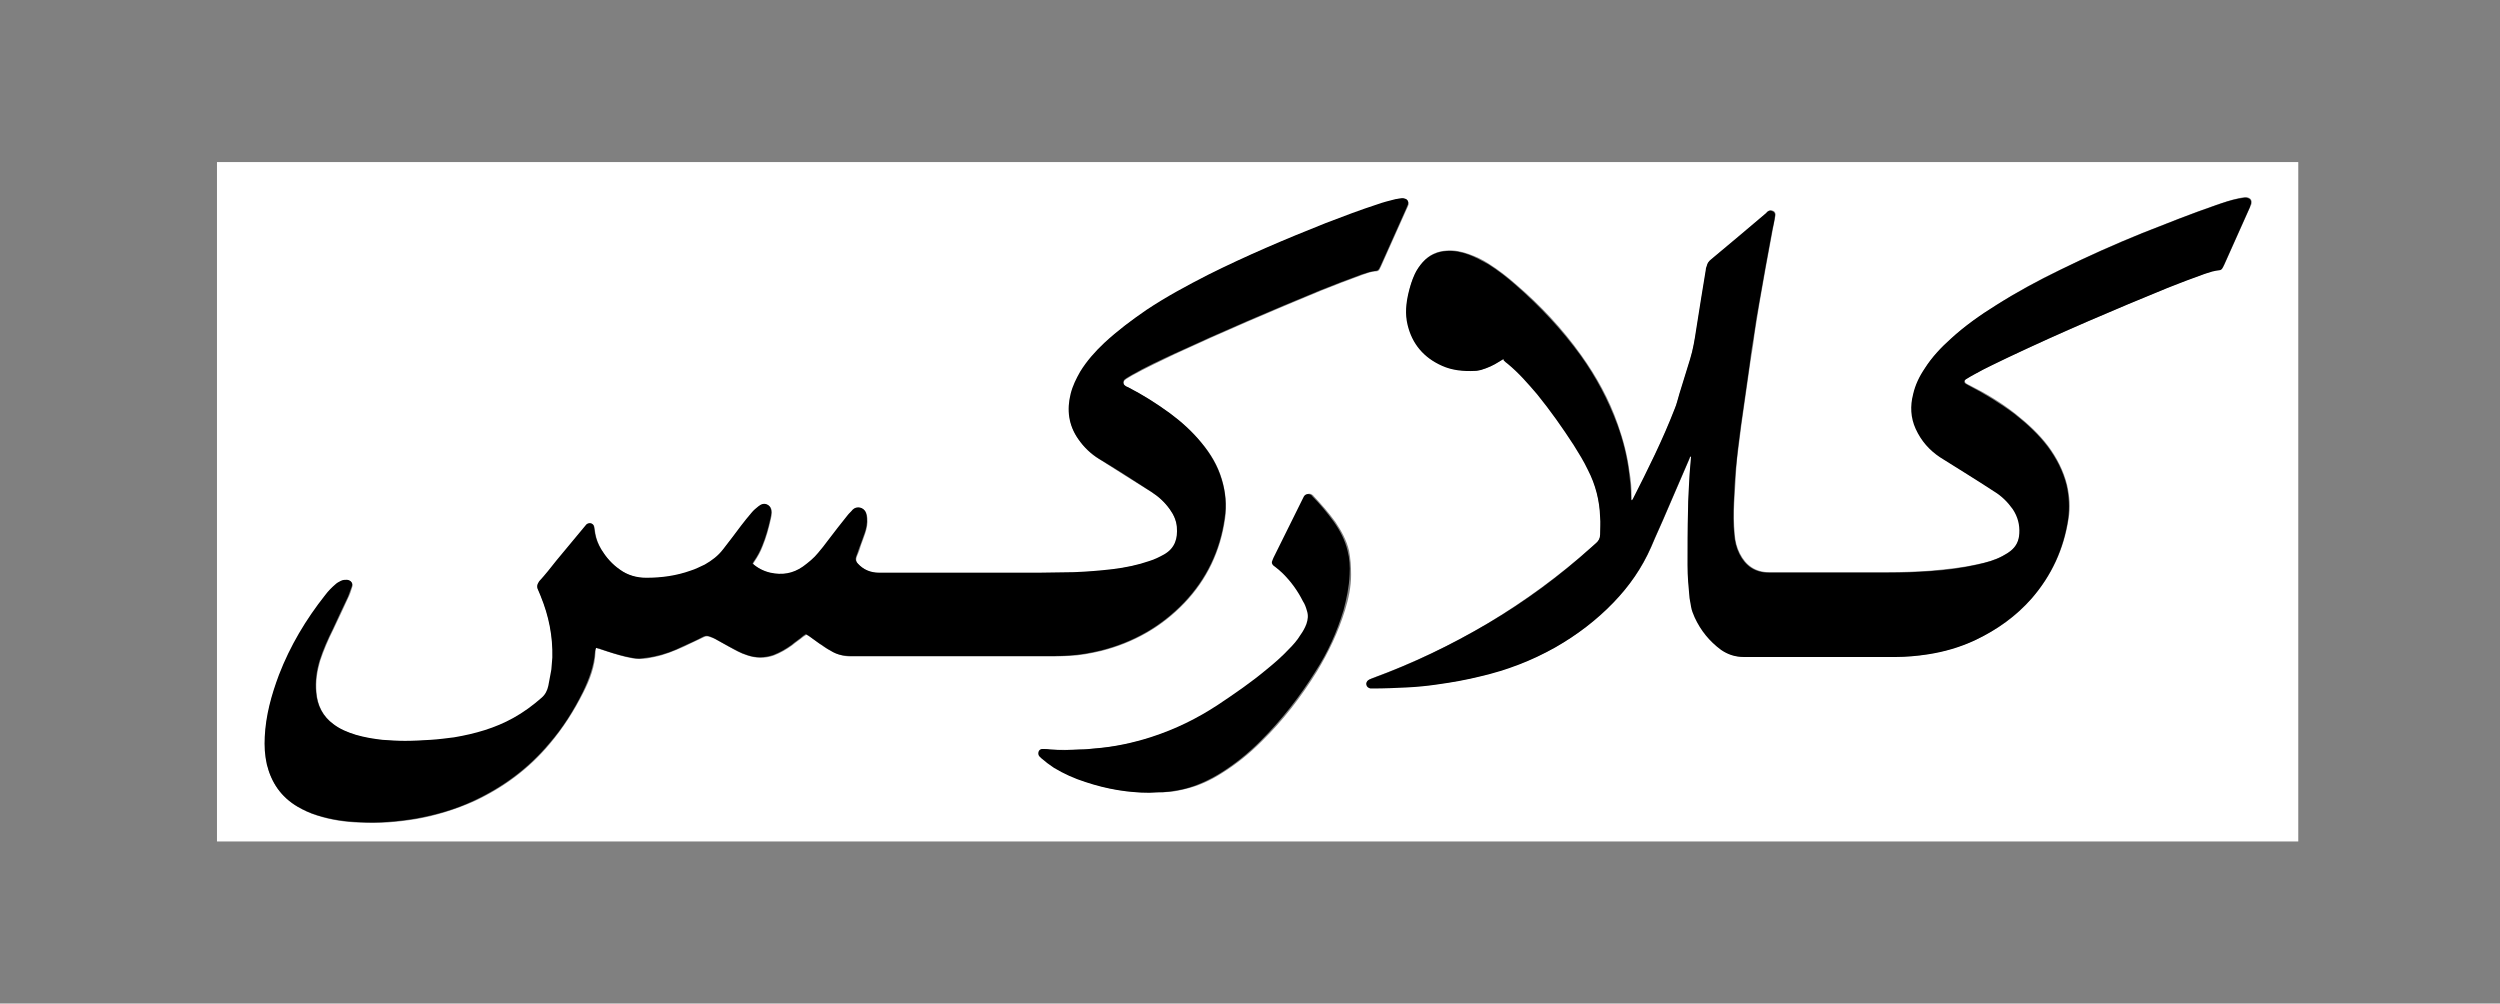
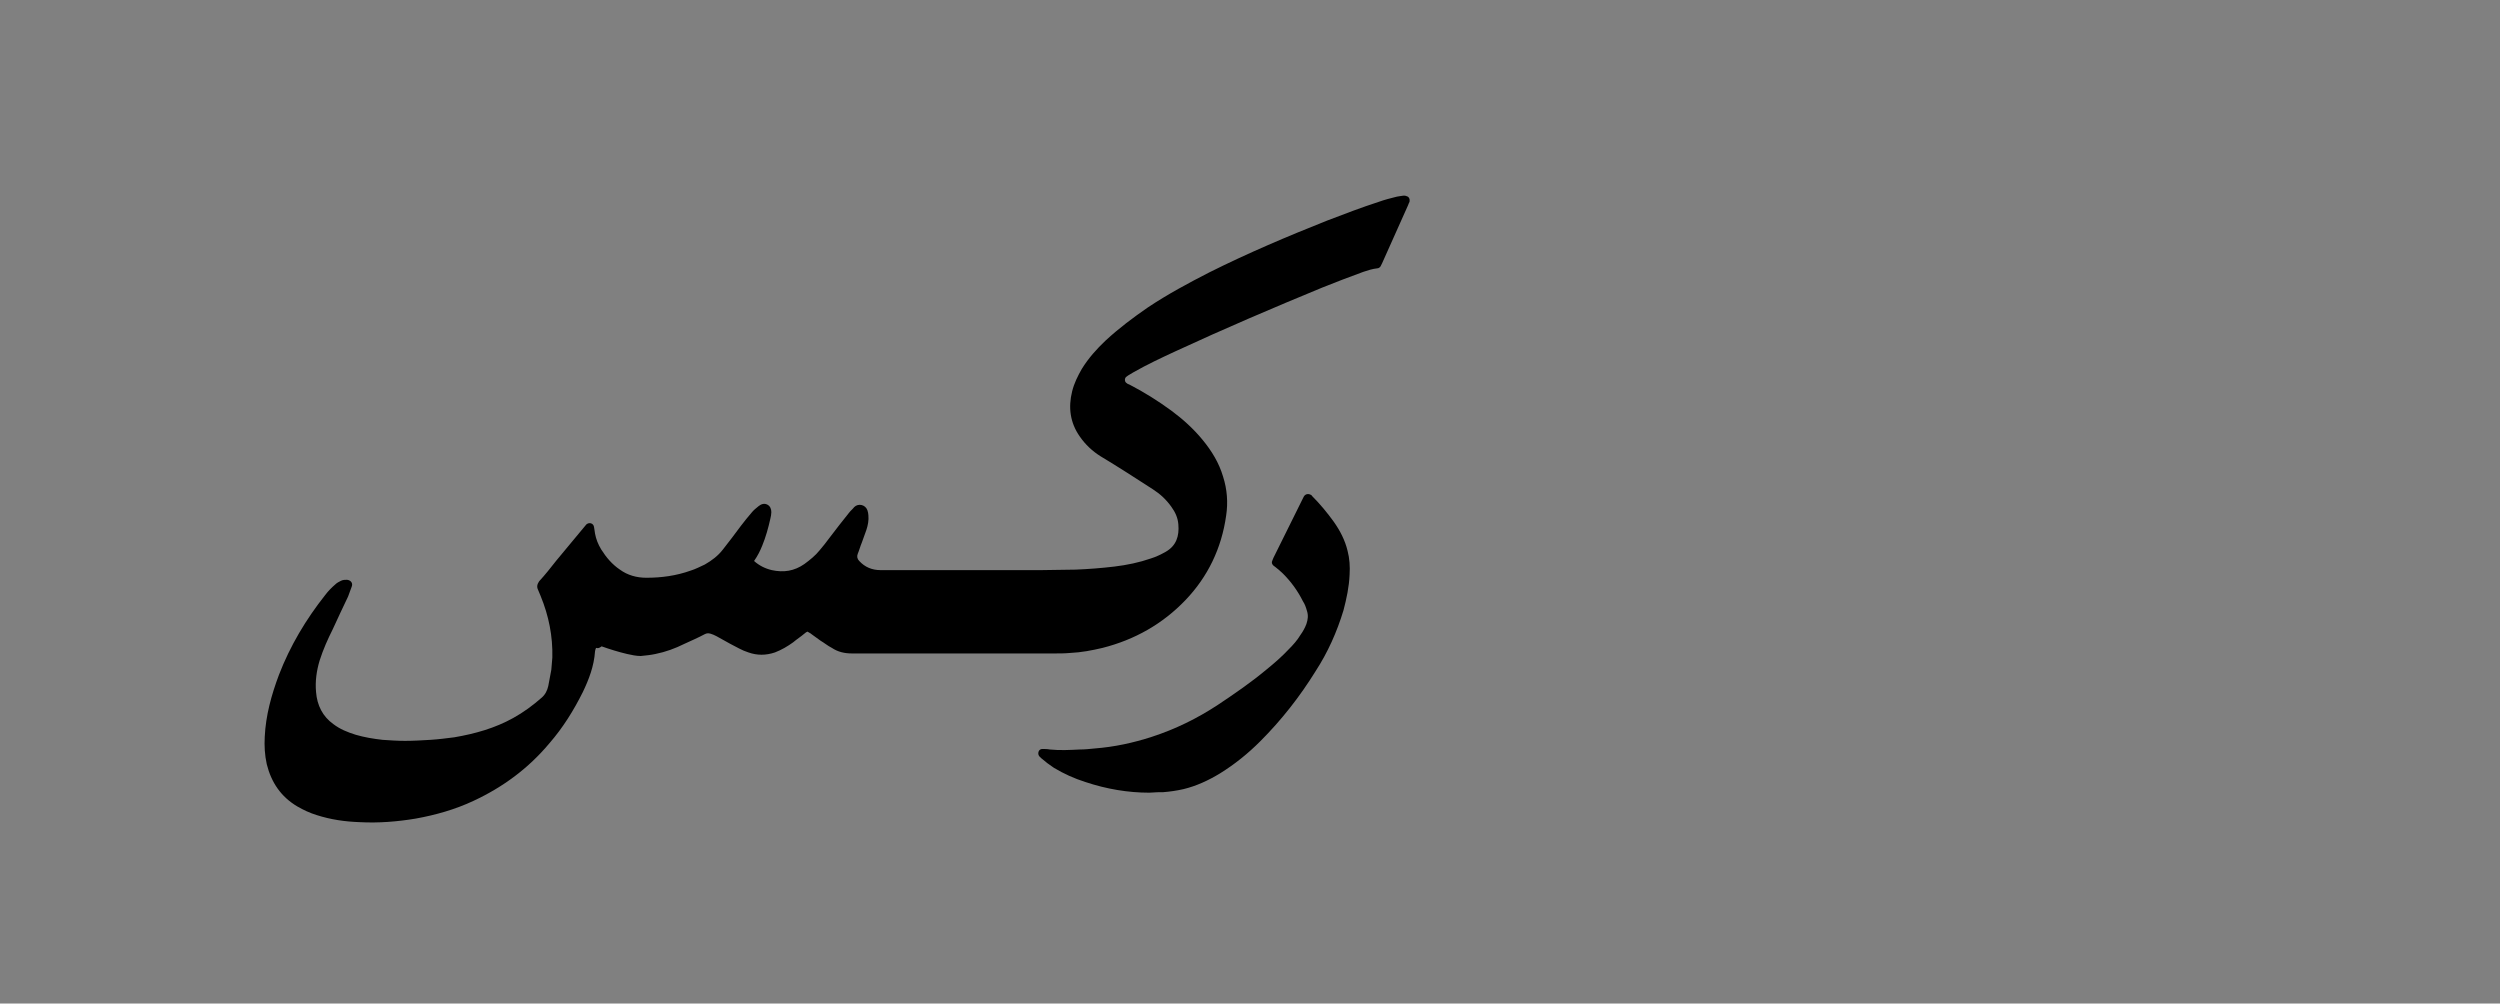
<svg xmlns="http://www.w3.org/2000/svg" id="Layer_1" x="0px" y="0px" viewBox="0 0 492 197.5" style="enable-background:new 0 0 492 197.5;" xml:space="preserve">
  <rect x="0" y="0" width="492" height="197.5" fill="#808080" stroke="none" />
  <style type="text/css">	.st0{fill:#FFFFFF;}</style>
  <g>
-     <path class="st0" d="M42.7,31.9c136.5,0,273.1,0,409.6,0c0,44.6,0,89.1,0,133.7c-136.5,0-273.1,0-409.6,0  C42.7,121,42.7,76.5,42.7,31.9z M117.3,127.5c0.3,0.1,0.6,0.2,0.9,0.3c1.6,0.5,3.3,1.1,5,1.5c0.9,0.2,1.8,0.4,2.7,0.4  c1,0,1.9-0.2,2.9-0.4c2-0.4,3.9-1.2,5.7-2c1.3-0.6,2.7-1.3,4-1.9c0.4-0.2,0.7-0.2,1.1-0.1c0.4,0.2,0.9,0.3,1.2,0.5  c0.9,0.5,1.8,1,2.7,1.5c1.2,0.7,2.3,1.3,3.6,1.7c1.8,0.6,3.5,0.6,5.2,0c1.3-0.5,2.5-1.2,3.6-2c0.7-0.6,1.5-1.1,2.2-1.7  c0.2-0.1,0.4-0.2,0.6-0.4c0.3,0.2,0.5,0.3,0.8,0.5c0.6,0.4,1.2,0.9,1.8,1.3c0.7,0.5,1.4,1,2.2,1.4c1.2,0.7,2.6,1.1,4,1.1  c13.2,0,26.4,0,39.7,0c1.1,0,2.1-0.1,3.2-0.1c2.2-0.1,4.3-0.5,6.4-1c6.3-1.6,11.8-4.7,16.3-9.4c4.5-4.7,7.1-10.3,8-16.6  c0.4-2.6,0.1-5.2-0.6-7.7c-0.8-2.7-2.2-5.1-4-7.2c-1.8-2.2-3.9-4.1-6.2-5.8c-2.6-1.9-5.3-3.6-8.2-5.1c-0.2-0.1-0.5-0.2-0.7-0.4  c-0.4-0.3-0.4-0.8,0-1.1c0.1-0.1,0.2-0.2,0.4-0.3c0.3-0.2,0.7-0.4,1-0.6c2.7-1.5,5.5-2.8,8.4-4.2c9.5-4.4,19.1-8.5,28.8-12.5  c2.7-1.1,5.4-2.1,8.1-3.1c0.9-0.3,1.8-0.7,2.8-0.7c0.3,0,0.5-0.2,0.6-0.4c0.1-0.2,0.2-0.4,0.3-0.6c1.7-3.8,3.4-7.6,5.1-11.4  c0.1-0.2,0.2-0.4,0.3-0.7c0.1-0.5-0.1-0.9-0.6-1.1c-0.2,0-0.4-0.1-0.6-0.1c-0.4,0-0.9,0-1.3,0.2c-1.2,0.3-2.3,0.6-3.5,1  c-3.4,1.1-6.8,2.4-10.2,3.7c-7.9,3.1-15.7,6.4-23.2,10.2c-4.2,2.1-8.2,4.4-12.1,6.9c-2.9,1.9-5.8,4-8.3,6.5  c-1.8,1.7-3.4,3.5-4.7,5.6c-0.8,1.4-1.5,2.8-1.9,4.4c-0.8,3.2-0.4,6.2,1.5,8.9c1.1,1.6,2.4,2.9,4.1,3.9c3.4,2.2,6.8,4.3,10.3,6.5  c1.4,0.9,2.6,2,3.6,3.4c0.7,1,1.2,2.2,1.4,3.5c0.3,2.3-0.4,4.2-2.5,5.4c-0.9,0.5-1.9,1-2.9,1.3c-2.4,0.8-4.8,1.2-7.2,1.6  c-2.5,0.3-5,0.5-7.6,0.6c-2.3,0.1-4.5,0.1-6.8,0.1c-10.5,0-21.1,0-31.6,0c-1.7,0-3.1-0.6-4.2-1.8c-0.4-0.4-0.5-0.8-0.3-1.4  c0.3-0.7,0.6-1.4,0.8-2.2c0.3-0.8,0.6-1.6,0.9-2.5c0.3-0.9,0.5-1.9,0.4-2.9c0-0.3-0.1-0.7-0.2-1c-0.4-1.1-1.9-1.4-2.6-0.6  c-0.4,0.4-0.7,0.7-1,1.1c-1.3,1.7-2.6,3.4-3.9,5c-0.6,0.8-1.2,1.6-1.9,2.4c-0.9,1-1.9,1.9-3,2.7c-2,1.3-4.1,1.7-6.4,1.2  c-1.3-0.3-2.5-0.9-3.5-1.8c0.1-0.2,0.2-0.3,0.3-0.5c0.6-0.9,1.2-1.9,1.6-3c0.7-1.7,1.2-3.5,1.6-5.3c0.1-0.4,0.2-0.9,0.2-1.3  c0-0.7-0.2-1.2-0.8-1.5c-0.6-0.3-1.2-0.2-1.7,0.3c-0.5,0.4-1,0.8-1.4,1.3c-0.7,0.8-1.4,1.7-2.1,2.6c-1.2,1.5-2.4,3-3.5,4.6  c-1,1.3-2.2,2.2-3.6,3c-0.9,0.5-1.8,0.9-2.8,1.2c-2.8,1-5.7,1.4-8.7,1.4c-1.9,0-3.6-0.5-5.2-1.6c-1.5-1.1-2.8-2.4-3.7-4  c-0.6-1-1-2-1.2-3.1c-0.1-0.4-0.1-0.8-0.2-1.3c-0.1-0.8-0.9-1-1.5-0.5c-0.2,0.2-0.4,0.4-0.5,0.6c-1.8,2.2-3.6,4.3-5.4,6.5  c-1.1,1.4-2.2,2.7-3.4,4.1c-0.5,0.5-0.6,1-0.2,1.7c0.2,0.4,0.4,0.8,0.5,1.2c1.6,3.9,2.4,7.9,2.3,12.1c0,0.8-0.1,1.6-0.2,2.4  c-0.1,1.1-0.3,2.2-0.6,3.2c-0.2,0.9-0.6,1.7-1.3,2.3c-1.7,1.6-3.5,2.9-5.6,4c-3.6,2-7.6,3.2-11.6,3.8c-1.6,0.3-3.1,0.5-4.7,0.5  c-1.6,0.1-3.3,0.2-5,0.2c-1.5,0-2.9-0.1-4.4-0.2c-1.8-0.1-3.6-0.5-5.3-1c-1.6-0.5-3.1-1.1-4.4-2.1c-2.1-1.6-3.2-3.7-3.4-6.3  c-0.2-2.1,0.1-4.1,0.7-6.2c0.7-2.1,1.6-4.2,2.6-6.2c1-2.1,2-4.2,3-6.4c0.3-0.6,0.5-1.2,0.7-1.9c0.3-0.7-0.1-1.3-0.9-1.4  c-0.4-0.1-0.8,0-1.2,0.2c-0.4,0.2-0.8,0.5-1.1,0.7c-0.8,0.6-1.4,1.4-2,2.1c-3.8,4.8-6.9,10-9.1,15.7c-1.5,3.9-2.6,7.9-2.8,12.2  c-0.1,1.8,0,3.6,0.4,5.4c0.8,3.6,2.8,6.4,6,8.3c1.2,0.7,2.5,1.3,3.8,1.7c2.8,0.9,5.6,1.3,8.5,1.4c3.7,0.2,7.3-0.1,11-0.7  c4-0.7,7.8-1.9,11.4-3.5c5.8-2.7,10.8-6.4,14.9-11.3c2.6-3.1,4.8-6.5,6.6-10.1c1.3-2.5,2.3-5.2,2.4-8  C117.2,128,117.2,127.7,117.3,127.5z M295.8,70.7c0.1,0,0.2,0.1,0.2,0.1c0.3,0.2,0.5,0.4,0.8,0.7c2.1,1.8,4,3.8,5.8,6  c2.6,3.2,4.9,6.6,7.2,10c1,1.6,2,3.2,2.8,4.9c1.4,2.9,2.2,6,2.4,9.3c0.1,1.1,0,2.3,0,3.4c0,0.7-0.3,1.2-0.8,1.7  c-0.3,0.3-0.6,0.5-0.9,0.8c-6.3,5.6-13.1,10.6-20.4,15c-7.2,4.3-14.8,7.9-22.7,10.8c-0.2,0.1-0.5,0.2-0.7,0.3  c-0.4,0.2-0.6,0.6-0.5,1c0.1,0.4,0.4,0.6,0.8,0.7c0.2,0,0.4,0,0.6,0c2.2-0.1,4.4-0.2,6.5-0.2c2.1-0.1,4.1-0.3,6.1-0.6  c2.9-0.4,5.7-0.9,8.5-1.6c5.1-1.3,10.1-3.1,14.7-5.7c4.2-2.4,8.1-5.3,11.4-8.8c3.1-3.2,5.6-6.8,7.4-10.9c1-2.4,2.1-4.7,3.1-7.1  c1.5-3.4,2.9-6.8,4.4-10.2c0.1-0.2,0.1-0.5,0.4-0.6c-0.1,1.2-0.2,2.4-0.3,3.6c-0.1,2.4-0.3,4.7-0.3,7.1c-0.1,3.6-0.1,7.1-0.1,10.7  c0,2.2,0.2,4.3,0.4,6.5c0.1,0.6,0.2,1.2,0.3,1.7c0.1,0.7,0.4,1.4,0.7,2.1c1.2,2.6,2.9,4.7,5.2,6.4c1.3,1,2.8,1.5,4.5,1.4  c2.7,0,5.4,0,8.1,0c4.3,0,8.6,0,12.9,0c3,0,5.9,0,8.9,0c2.1,0,4.2-0.1,6.2-0.5c3.3-0.5,6.4-1.4,9.4-2.8c4.3-2,8-4.6,11.1-8.2  c3.9-4.5,6.3-9.7,7.2-15.6c0.4-2.3,0.2-4.5-0.3-6.7c-0.7-2.8-2-5.3-3.7-7.6c-1.8-2.4-4.1-4.5-6.5-6.4c-2.8-2.2-5.8-4-9-5.6  c-0.2-0.1-0.5-0.2-0.7-0.4c-0.3-0.2-0.3-0.5,0-0.8c0.6-0.4,1.2-0.8,1.9-1.1c2.2-1.2,4.4-2.3,6.6-3.3c10.3-4.8,20.7-9.3,31.2-13.6  c2.4-1,4.9-1.9,7.4-2.8c0.9-0.3,1.8-0.7,2.8-0.7c0.3,0,0.5-0.2,0.7-0.5c0.1-0.2,0.2-0.4,0.3-0.6c1.7-3.8,3.4-7.6,5.1-11.4  c0.1-0.2,0.2-0.4,0.2-0.6c0.1-0.5-0.1-0.9-0.6-1.1c-0.2-0.1-0.4-0.1-0.6-0.1c-0.4,0-0.8,0.1-1.3,0.2c-1.5,0.3-2.9,0.8-4.4,1.3  c-4.9,1.7-9.7,3.6-14.5,5.5c-5.5,2.2-10.8,4.6-16.1,7.2c-4.4,2.1-8.6,4.4-12.7,7c-3.1,2-6.1,4.1-8.9,6.6c-1.9,1.7-3.7,3.6-5.1,5.8  c-1,1.6-1.8,3.2-2.3,5.1c-0.5,2.3-0.4,4.6,0.5,6.8c1,2.3,2.7,4.2,4.8,5.6c3.5,2.3,7.1,4.5,10.6,6.7c1.5,0.9,2.7,2.1,3.7,3.5  c1,1.4,1.4,3,1.3,4.8c-0.1,1.4-0.7,2.6-1.8,3.5c-0.5,0.4-1,0.7-1.6,1c-1.5,0.8-3.2,1.3-4.8,1.6c-3,0.7-6.1,1-9.3,1.3  c-2.8,0.2-5.6,0.3-8.4,0.3c-7.8,0-15.6,0-23.4,0c-2.7,0-4.6-1.3-5.8-3.7c-0.6-1.2-0.9-2.4-1-3.8c-0.2-2.1-0.2-4.2-0.1-6.2  c0.1-2.2,0.3-4.5,0.4-6.7c0.1-1.3,0.2-2.5,0.4-3.8c0.2-1.6,0.4-3.1,0.6-4.7c0.2-1.4,0.4-2.8,0.6-4.2c0.2-1.4,0.4-2.8,0.6-4.2  c0.2-1.4,0.4-2.8,0.6-4.2c0.3-1.8,0.6-3.6,0.8-5.4c0.3-2.1,0.7-4.2,1-6.2c0.4-2.3,0.8-4.6,1.2-6.8c0.5-2.5,0.9-5.1,1.4-7.6  c0.2-0.9,0.3-1.7,0.5-2.6c0.1-0.4,0-0.8-0.4-1c-0.4-0.2-0.8-0.2-1.1,0.1c-0.1,0.1-0.3,0.2-0.4,0.4c-3.6,3-7.1,6-10.7,9  c-0.4,0.3-0.6,0.7-0.8,1.2c-0.1,0.3-0.1,0.5-0.2,0.8c-0.3,1.8-0.6,3.7-0.9,5.5c-0.3,2.1-0.7,4.2-1,6.3c-0.3,1.9-0.7,3.9-1.2,5.8  c-0.7,2.3-1.4,4.5-2.1,6.8c-0.3,1-0.6,1.9-0.9,2.9c-2.4,6.2-5.3,12-8.3,17.9c0,0.1-0.1,0.2-0.3,0.1c0-0.2,0-0.3,0-0.5  c0-1.7-0.1-3.3-0.4-4.9c-0.4-3.2-1.2-6.3-2.3-9.4c-1.7-4.9-4.2-9.4-7.2-13.6c-3.7-5.2-8-9.8-12.8-13.9c-1.7-1.5-3.5-2.9-5.4-4.1  c-1.2-0.8-2.5-1.4-3.9-1.9c-1.4-0.5-2.8-0.8-4.3-0.7c-1.9,0.1-3.5,0.8-4.7,2.2c-0.7,0.7-1.2,1.6-1.6,2.4c-0.6,1.2-1,2.4-1.2,3.6  c-0.5,2.1-0.7,4.2-0.2,6.3c0.9,3.8,3.2,6.6,6.8,8.1c2,0.9,4.2,1.1,6.4,1c0.4,0,0.8-0.1,1.3-0.2c1.2-0.3,2.4-0.9,3.5-1.6  C295.3,71,295.6,70.8,295.8,70.7z M226.2,156c1.2,0,2.1-0.1,3-0.1c1.4,0,2.7-0.3,4-0.6c2.6-0.6,5-1.7,7.2-3.1  c2.9-1.8,5.5-3.9,7.9-6.3c4.2-4.1,7.8-8.8,10.9-13.8c2.3-3.8,4.2-7.8,5.5-12c0.7-2.3,1.2-4.6,1.2-7c0-1.6-0.1-3.1-0.4-4.7  c-0.5-2.1-1.5-3.9-2.7-5.7c-1.3-1.8-2.8-3.5-4.3-5.1c-0.1-0.1-0.1-0.2-0.2-0.2c-0.5-0.4-1.1-0.3-1.4,0.3c-0.1,0.2-0.2,0.4-0.3,0.6  c-1.9,3.8-3.8,7.7-5.7,11.5c-0.1,0.2-0.2,0.3-0.2,0.5c-0.2,0.4-0.1,0.7,0.2,1c0.1,0.1,0.3,0.2,0.4,0.3c0.5,0.4,1,0.8,1.5,1.3  c1.6,1.6,2.9,3.4,3.9,5.4c0.3,0.6,0.5,1.3,0.8,1.9c0.3,0.9,0.2,1.7-0.1,2.6c-0.3,0.8-0.7,1.5-1.2,2.2c-0.7,1-1.4,1.9-2.2,2.7  c-1.4,1.5-2.9,2.8-4.5,4.1c-3,2.5-6.2,4.7-9.5,6.9c-4,2.7-8.4,4.8-13,6.3c-3.7,1.2-7.5,2-11.3,2.3c-1,0.1-1.9,0.2-2.9,0.2  c-2,0.1-3.9,0.1-5.9,0c-0.5,0-1-0.1-1.5-0.1c-0.4,0-0.6,0.2-0.7,0.5c-0.1,0.3-0.1,0.6,0.1,0.9c0.1,0.1,0.3,0.3,0.4,0.4  c0.8,0.7,1.6,1.3,2.5,1.9c1.9,1.2,4,2.1,6.2,2.8C217.8,155.2,222,156,226.2,156z" />
-     <path d="M117.3,127.5c-0.1,0.3-0.2,0.5-0.2,0.7c-0.2,2.9-1.2,5.5-2.4,8c-1.8,3.6-3.9,7-6.6,10.1c-4.1,4.9-9.1,8.6-14.9,11.3  c-3.6,1.7-7.5,2.8-11.4,3.5c-3.6,0.6-7.3,0.9-11,0.7c-2.9-0.1-5.7-0.5-8.5-1.4c-1.3-0.4-2.6-1-3.8-1.7c-3.2-1.9-5.1-4.7-6-8.3  c-0.4-1.8-0.5-3.6-0.4-5.4c0.2-4.2,1.3-8.2,2.8-12.2c2.2-5.7,5.3-10.9,9.1-15.7c0.6-0.8,1.3-1.5,2-2.1c0.3-0.3,0.7-0.5,1.1-0.7  c0.4-0.2,0.8-0.2,1.2-0.2c0.8,0.1,1.2,0.7,0.9,1.4c-0.2,0.6-0.5,1.3-0.7,1.9c-1,2.1-2,4.2-3,6.4c-1,2-1.9,4-2.6,6.2  c-0.6,2-0.9,4.1-0.7,6.2c0.2,2.6,1.3,4.8,3.4,6.3c1.3,1,2.8,1.6,4.4,2.1c1.7,0.5,3.5,0.8,5.3,1c1.5,0.1,2.9,0.2,4.4,0.2  c1.7,0,3.3-0.1,5-0.2c1.6-0.1,3.1-0.3,4.7-0.5c4.1-0.7,8-1.8,11.6-3.8c2-1.1,3.9-2.5,5.6-4c0.7-0.6,1.1-1.4,1.3-2.3  c0.2-1.1,0.4-2.1,0.6-3.2c0.1-0.8,0.1-1.6,0.2-2.4c0.1-4.2-0.7-8.2-2.3-12.1c-0.2-0.4-0.3-0.8-0.5-1.2c-0.3-0.6-0.2-1.1,0.2-1.7  c1.2-1.3,2.3-2.7,3.4-4.1c1.8-2.2,3.6-4.3,5.4-6.5c0.2-0.2,0.3-0.4,0.5-0.6c0.6-0.5,1.4-0.2,1.5,0.5c0.1,0.4,0.1,0.8,0.2,1.3  c0.2,1.1,0.6,2.1,1.2,3.1c1,1.6,2.2,3,3.7,4c1.5,1.1,3.3,1.6,5.2,1.6c3,0,5.9-0.4,8.7-1.4c1-0.3,1.9-0.8,2.8-1.2  c1.4-0.8,2.6-1.7,3.6-3c1.2-1.5,2.3-3,3.5-4.6c0.7-0.9,1.4-1.8,2.1-2.6c0.4-0.5,0.9-0.9,1.4-1.3c0.5-0.4,1.1-0.6,1.7-0.3  c0.6,0.3,0.8,0.9,0.8,1.5c0,0.4-0.1,0.9-0.2,1.3c-0.4,1.8-0.9,3.6-1.6,5.3c-0.4,1-0.9,2-1.6,3c-0.1,0.1-0.2,0.3-0.3,0.5  c1,0.9,2.2,1.5,3.5,1.8c2.3,0.5,4.4,0.2,6.4-1.2c1.1-0.8,2.2-1.7,3-2.7c0.7-0.8,1.3-1.6,1.9-2.4c1.3-1.7,2.6-3.4,3.9-5  c0.3-0.4,0.7-0.7,1-1.1c0.8-0.8,2.2-0.5,2.6,0.6c0.1,0.3,0.2,0.7,0.2,1c0.1,1-0.1,2-0.4,2.9c-0.3,0.8-0.6,1.7-0.9,2.5  c-0.3,0.7-0.5,1.5-0.8,2.2c-0.2,0.5-0.1,1,0.3,1.4c1.1,1.2,2.5,1.8,4.2,1.8c10.5,0,21.1,0,31.6,0c2.3,0,4.5-0.1,6.8-0.1  c2.5-0.1,5.1-0.3,7.6-0.6c2.5-0.3,4.9-0.8,7.2-1.6c1-0.3,2-0.8,2.9-1.3c2.1-1.2,2.7-3.1,2.5-5.4c-0.1-1.3-0.6-2.4-1.4-3.5  c-1-1.4-2.2-2.5-3.6-3.4c-3.4-2.2-6.8-4.4-10.3-6.5c-1.6-1-3-2.3-4.1-3.9c-1.9-2.7-2.3-5.7-1.5-8.9c0.4-1.6,1.1-3,1.9-4.4  c1.3-2.1,2.9-3.9,4.7-5.6c2.6-2.4,5.4-4.5,8.3-6.5c3.9-2.6,8-4.8,12.1-6.9c7.6-3.8,15.4-7.1,23.2-10.2c3.4-1.3,6.8-2.6,10.2-3.7  c1.1-0.4,2.3-0.7,3.5-1c0.4-0.1,0.8-0.1,1.3-0.2c0.2,0,0.4,0,0.6,0.1c0.5,0.1,0.7,0.6,0.6,1.1c-0.1,0.2-0.2,0.4-0.3,0.7  c-1.7,3.8-3.4,7.6-5.1,11.4c-0.1,0.2-0.2,0.4-0.3,0.6c-0.1,0.2-0.4,0.4-0.6,0.4c-1,0.1-1.9,0.4-2.8,0.7c-2.7,1-5.4,2-8.1,3.1  c-9.7,4-19.3,8.1-28.8,12.5c-2.8,1.3-5.6,2.6-8.4,4.2c-0.3,0.2-0.7,0.4-1,0.6c-0.1,0.1-0.3,0.2-0.4,0.3c-0.3,0.3-0.3,0.8,0,1.1  c0.2,0.2,0.4,0.3,0.7,0.4c2.9,1.5,5.6,3.2,8.2,5.1c2.3,1.7,4.4,3.6,6.2,5.8c1.8,2.2,3.2,4.5,4,7.2c0.8,2.5,1,5.1,0.6,7.7  c-0.9,6.4-3.6,12-8,16.6c-4.5,4.7-10,7.8-16.3,9.4c-2.1,0.5-4.2,0.9-6.4,1c-1.1,0.1-2.1,0.1-3.2,0.1c-13.2,0-26.4,0-39.7,0  c-1.5,0-2.8-0.3-4-1.1c-0.8-0.4-1.5-1-2.2-1.4c-0.6-0.4-1.2-0.9-1.8-1.3c-0.2-0.2-0.5-0.3-0.8-0.5c-0.2,0.1-0.4,0.2-0.6,0.4  c-0.7,0.6-1.5,1.1-2.2,1.7c-1.1,0.8-2.3,1.5-3.6,2c-1.8,0.6-3.5,0.6-5.2,0c-1.3-0.4-2.4-1.1-3.6-1.7c-0.9-0.5-1.8-1-2.7-1.5  c-0.4-0.2-0.8-0.4-1.2-0.5c-0.4-0.1-0.7-0.1-1.1,0.1c-1.3,0.7-2.7,1.3-4,1.9c-1.8,0.9-3.7,1.6-5.7,2c-0.9,0.2-1.9,0.3-2.9,0.4  c-0.9,0-1.8-0.2-2.7-0.4c-1.7-0.4-3.3-0.9-5-1.5C117.9,127.6,117.6,127.6,117.3,127.5z" />
-     <path d="M295.8,70.7c-0.3,0.2-0.5,0.3-0.8,0.5c-1.1,0.7-2.2,1.2-3.5,1.6c-0.4,0.1-0.8,0.2-1.3,0.2c-2.2,0.1-4.4-0.1-6.4-1  c-3.6-1.6-5.9-4.3-6.8-8.1c-0.5-2.1-0.3-4.2,0.2-6.3c0.3-1.2,0.7-2.5,1.2-3.6c0.4-0.9,1-1.7,1.6-2.4c1.3-1.4,2.9-2.1,4.7-2.2  c1.5-0.1,2.9,0.2,4.3,0.7c1.4,0.5,2.6,1.2,3.9,1.9c1.9,1.2,3.7,2.6,5.4,4.1c4.8,4.2,9.1,8.8,12.8,13.9c3,4.2,5.4,8.7,7.2,13.6  c1.1,3,1.9,6.2,2.3,9.4c0.2,1.6,0.4,3.3,0.4,4.9c0,0.2,0,0.4,0,0.5c0.2,0.1,0.2,0,0.3-0.1c3-5.9,5.9-11.7,8.3-17.9  c0.4-0.9,0.6-1.9,0.9-2.9c0.7-2.3,1.4-4.5,2.1-6.8c0.6-1.9,0.9-3.8,1.2-5.8c0.3-2.1,0.7-4.2,1-6.3c0.3-1.8,0.6-3.7,0.9-5.5  c0-0.3,0.1-0.5,0.2-0.8c0.1-0.5,0.4-0.9,0.8-1.2c3.6-3,7.2-6,10.7-9c0.1-0.1,0.3-0.2,0.4-0.4c0.4-0.3,0.7-0.3,1.1-0.1  c0.4,0.2,0.5,0.6,0.4,1c-0.1,0.9-0.3,1.7-0.5,2.6c-0.5,2.5-0.9,5.1-1.4,7.6c-0.4,2.3-0.8,4.6-1.2,6.8c-0.4,2.1-0.7,4.1-1,6.2  c-0.3,1.8-0.6,3.6-0.8,5.4c-0.2,1.4-0.4,2.8-0.6,4.2c-0.2,1.4-0.4,2.8-0.6,4.2c-0.2,1.4-0.4,2.8-0.6,4.2c-0.2,1.6-0.4,3.1-0.6,4.7  c-0.1,1.3-0.3,2.5-0.4,3.8c-0.2,2.2-0.3,4.5-0.4,6.7c-0.1,2.1-0.1,4.2,0.1,6.2c0.1,1.3,0.4,2.6,1,3.8c1.2,2.4,3.1,3.7,5.8,3.7  c7.8,0,15.6,0,23.4,0c2.8,0,5.6-0.1,8.4-0.3c3.1-0.2,6.2-0.6,9.3-1.3c1.7-0.4,3.3-0.8,4.8-1.6c0.5-0.3,1.1-0.6,1.6-1  c1.2-0.9,1.7-2,1.8-3.5c0.1-1.7-0.3-3.3-1.3-4.8c-1-1.4-2.2-2.6-3.7-3.5c-3.5-2.3-7.1-4.5-10.6-6.7c-2.1-1.4-3.7-3.2-4.8-5.6  c-1-2.2-1.1-4.5-0.5-6.8c0.4-1.8,1.2-3.5,2.3-5.1c1.4-2.2,3.2-4.1,5.1-5.8c2.7-2.5,5.8-4.7,8.9-6.6c4.1-2.6,8.4-4.9,12.7-7  c5.3-2.6,10.7-5,16.1-7.2c4.8-1.9,9.6-3.8,14.5-5.5c1.4-0.5,2.9-1,4.4-1.3c0.4-0.1,0.8-0.1,1.3-0.2c0.2,0,0.4,0,0.6,0.1  c0.5,0.1,0.7,0.6,0.6,1.1c-0.1,0.2-0.2,0.4-0.2,0.6c-1.7,3.8-3.4,7.6-5.1,11.4c-0.1,0.2-0.2,0.4-0.3,0.6c-0.1,0.3-0.4,0.5-0.7,0.5  c-1,0.1-1.9,0.4-2.8,0.7c-2.5,0.9-4.9,1.8-7.4,2.8c-10.5,4.3-20.9,8.7-31.2,13.6c-2.2,1.1-4.5,2.1-6.6,3.3  c-0.6,0.3-1.2,0.7-1.9,1.1c-0.3,0.2-0.3,0.6,0,0.8c0.2,0.1,0.5,0.3,0.7,0.4c3.1,1.6,6.2,3.5,9,5.6c2.4,1.9,4.6,3.9,6.5,6.4  c1.7,2.3,3,4.8,3.7,7.6c0.5,2.2,0.6,4.5,0.3,6.7c-0.9,5.9-3.3,11.1-7.2,15.6c-3.1,3.5-6.9,6.2-11.1,8.2c-3,1.4-6.1,2.3-9.4,2.8  c-2.1,0.3-4.1,0.5-6.2,0.5c-3,0-5.9,0-8.9,0c-4.3,0-8.6,0-12.9,0c-2.7,0-5.4,0-8.1,0c-1.7,0-3.2-0.5-4.5-1.4  c-2.3-1.7-4-3.8-5.2-6.4c-0.3-0.7-0.6-1.4-0.7-2.1c-0.1-0.6-0.2-1.2-0.3-1.7c-0.2-2.1-0.4-4.3-0.4-6.5c0-3.6,0-7.1,0.1-10.7  c0-2.4,0.2-4.7,0.3-7.1c0.1-1.2,0.2-2.4,0.3-3.6c-0.3,0.1-0.3,0.4-0.4,0.6c-1.5,3.4-2.9,6.8-4.4,10.2c-1,2.4-2.1,4.7-3.1,7.1  c-1.8,4.1-4.3,7.7-7.4,10.9c-3.4,3.5-7.2,6.4-11.4,8.8c-4.6,2.6-9.5,4.5-14.7,5.7c-2.8,0.7-5.6,1.2-8.5,1.6c-2,0.3-4.1,0.5-6.1,0.6  c-2.2,0.1-4.4,0.2-6.5,0.2c-0.2,0-0.4,0-0.6,0c-0.4-0.1-0.7-0.3-0.8-0.7c-0.1-0.4,0.1-0.8,0.5-1c0.2-0.1,0.4-0.2,0.7-0.3  c7.9-2.9,15.4-6.5,22.7-10.8c7.3-4.3,14.1-9.3,20.4-15c0.3-0.3,0.6-0.5,0.9-0.8c0.5-0.4,0.8-1,0.8-1.7c0-1.1,0.1-2.3,0-3.4  c-0.1-3.3-0.9-6.4-2.4-9.3c-0.8-1.7-1.8-3.3-2.8-4.9c-2.2-3.4-4.6-6.8-7.2-10c-1.8-2.1-3.6-4.2-5.8-6c-0.3-0.2-0.5-0.4-0.8-0.7  C296,70.7,295.9,70.7,295.8,70.7z" />
+     <path d="M117.3,127.5c-0.1,0.3-0.2,0.5-0.2,0.7c-0.2,2.9-1.2,5.5-2.4,8c-1.8,3.6-3.9,7-6.6,10.1c-4.1,4.9-9.1,8.6-14.9,11.3  c-3.6,1.7-7.5,2.8-11.4,3.5c-3.6,0.6-7.3,0.9-11,0.7c-2.9-0.1-5.7-0.5-8.5-1.4c-1.3-0.4-2.6-1-3.8-1.7c-3.2-1.9-5.1-4.7-6-8.3  c-0.4-1.8-0.5-3.6-0.4-5.4c0.2-4.2,1.3-8.2,2.8-12.2c2.2-5.7,5.3-10.9,9.1-15.7c0.6-0.8,1.3-1.5,2-2.1c0.3-0.3,0.7-0.5,1.1-0.7  c0.4-0.2,0.8-0.2,1.2-0.2c0.8,0.1,1.2,0.7,0.9,1.4c-0.2,0.6-0.5,1.3-0.7,1.9c-1,2.1-2,4.2-3,6.4c-1,2-1.9,4-2.6,6.2  c-0.6,2-0.9,4.1-0.7,6.2c0.2,2.6,1.3,4.8,3.4,6.3c1.3,1,2.8,1.6,4.4,2.1c1.7,0.5,3.5,0.8,5.3,1c1.5,0.1,2.9,0.2,4.4,0.2  c1.7,0,3.3-0.1,5-0.2c1.6-0.1,3.1-0.3,4.7-0.5c4.1-0.7,8-1.8,11.6-3.8c2-1.1,3.9-2.5,5.6-4c0.7-0.6,1.1-1.4,1.3-2.3  c0.2-1.1,0.4-2.1,0.6-3.2c0.1-0.8,0.1-1.6,0.2-2.4c0.1-4.2-0.7-8.2-2.3-12.1c-0.2-0.4-0.3-0.8-0.5-1.2c-0.3-0.6-0.2-1.1,0.2-1.7  c1.2-1.3,2.3-2.7,3.4-4.1c1.8-2.2,3.6-4.3,5.4-6.5c0.2-0.2,0.3-0.4,0.5-0.6c0.6-0.5,1.4-0.2,1.5,0.5c0.1,0.4,0.1,0.8,0.2,1.3  c0.2,1.1,0.6,2.1,1.2,3.1c1,1.6,2.2,3,3.7,4c1.5,1.1,3.3,1.6,5.2,1.6c3,0,5.9-0.4,8.7-1.4c1-0.3,1.9-0.8,2.8-1.2  c1.4-0.8,2.6-1.7,3.6-3c1.2-1.5,2.3-3,3.5-4.6c0.7-0.9,1.4-1.8,2.1-2.6c0.4-0.5,0.9-0.9,1.4-1.3c0.5-0.4,1.1-0.6,1.7-0.3  c0.6,0.3,0.8,0.9,0.8,1.5c0,0.4-0.1,0.9-0.2,1.3c-0.4,1.8-0.9,3.6-1.6,5.3c-0.4,1-0.9,2-1.6,3c1,0.9,2.2,1.5,3.5,1.8c2.3,0.5,4.4,0.2,6.4-1.2c1.1-0.8,2.2-1.7,3-2.7c0.7-0.8,1.3-1.6,1.9-2.4c1.3-1.7,2.6-3.4,3.9-5  c0.3-0.4,0.7-0.7,1-1.1c0.8-0.8,2.2-0.5,2.6,0.6c0.1,0.3,0.2,0.7,0.2,1c0.1,1-0.1,2-0.4,2.9c-0.3,0.8-0.6,1.7-0.9,2.5  c-0.3,0.7-0.5,1.5-0.8,2.2c-0.2,0.5-0.1,1,0.3,1.4c1.1,1.2,2.5,1.8,4.2,1.8c10.5,0,21.1,0,31.6,0c2.3,0,4.5-0.1,6.8-0.1  c2.5-0.1,5.1-0.3,7.6-0.6c2.5-0.3,4.9-0.8,7.2-1.6c1-0.3,2-0.8,2.9-1.3c2.1-1.2,2.7-3.1,2.5-5.4c-0.1-1.3-0.6-2.4-1.4-3.5  c-1-1.4-2.2-2.5-3.6-3.4c-3.4-2.2-6.8-4.4-10.3-6.5c-1.6-1-3-2.3-4.1-3.9c-1.9-2.7-2.3-5.7-1.5-8.9c0.4-1.6,1.1-3,1.9-4.4  c1.3-2.1,2.9-3.9,4.7-5.6c2.6-2.4,5.4-4.5,8.3-6.5c3.9-2.6,8-4.8,12.1-6.9c7.6-3.8,15.4-7.1,23.2-10.2c3.4-1.3,6.8-2.6,10.2-3.7  c1.1-0.4,2.3-0.7,3.5-1c0.4-0.1,0.8-0.1,1.3-0.2c0.2,0,0.4,0,0.6,0.1c0.5,0.1,0.7,0.6,0.6,1.1c-0.1,0.2-0.2,0.4-0.3,0.7  c-1.7,3.8-3.4,7.6-5.1,11.4c-0.1,0.2-0.2,0.4-0.3,0.6c-0.1,0.2-0.4,0.4-0.6,0.4c-1,0.1-1.9,0.4-2.8,0.7c-2.7,1-5.4,2-8.1,3.1  c-9.7,4-19.3,8.1-28.8,12.5c-2.8,1.3-5.6,2.6-8.4,4.2c-0.3,0.2-0.7,0.4-1,0.6c-0.1,0.1-0.3,0.2-0.4,0.3c-0.3,0.3-0.3,0.8,0,1.1  c0.2,0.2,0.4,0.3,0.7,0.4c2.9,1.5,5.6,3.2,8.2,5.1c2.3,1.7,4.4,3.6,6.2,5.8c1.8,2.2,3.2,4.5,4,7.2c0.8,2.5,1,5.1,0.6,7.7  c-0.9,6.4-3.6,12-8,16.6c-4.5,4.7-10,7.8-16.3,9.4c-2.1,0.5-4.2,0.9-6.4,1c-1.1,0.1-2.1,0.1-3.2,0.1c-13.2,0-26.4,0-39.7,0  c-1.5,0-2.8-0.3-4-1.1c-0.8-0.4-1.5-1-2.2-1.4c-0.6-0.4-1.2-0.9-1.8-1.3c-0.2-0.2-0.5-0.3-0.8-0.5c-0.2,0.1-0.4,0.2-0.6,0.4  c-0.7,0.6-1.5,1.1-2.2,1.7c-1.1,0.8-2.3,1.5-3.6,2c-1.8,0.6-3.5,0.6-5.2,0c-1.3-0.4-2.4-1.1-3.6-1.7c-0.9-0.5-1.8-1-2.7-1.5  c-0.4-0.2-0.8-0.4-1.2-0.5c-0.4-0.1-0.7-0.1-1.1,0.1c-1.3,0.7-2.7,1.3-4,1.9c-1.8,0.9-3.7,1.6-5.7,2c-0.9,0.2-1.9,0.3-2.9,0.4  c-0.9,0-1.8-0.2-2.7-0.4c-1.7-0.4-3.3-0.9-5-1.5C117.9,127.6,117.6,127.6,117.3,127.5z" />
    <path d="M226.2,156c-4.2,0-8.4-0.7-12.6-2.1c-2.2-0.7-4.2-1.6-6.2-2.8c-0.9-0.6-1.7-1.2-2.5-1.9c-0.1-0.1-0.3-0.3-0.4-0.4  c-0.2-0.3-0.2-0.6-0.1-0.9c0.1-0.3,0.4-0.5,0.7-0.5c0.5,0,1,0,1.5,0.1c2,0.2,3.9,0.1,5.9,0c1,0,1.9-0.1,2.9-0.2  c3.9-0.3,7.6-1.1,11.3-2.3c4.6-1.5,8.9-3.6,13-6.3c3.3-2.2,6.5-4.4,9.5-6.9c1.6-1.3,3.1-2.6,4.5-4.1c0.8-0.8,1.6-1.7,2.2-2.7  c0.5-0.7,0.9-1.4,1.2-2.2c0.3-0.9,0.4-1.7,0.1-2.6c-0.2-0.7-0.4-1.3-0.8-1.9c-1-2-2.3-3.8-3.9-5.4c-0.5-0.5-1-0.9-1.5-1.3  c-0.1-0.1-0.3-0.2-0.4-0.3c-0.3-0.3-0.4-0.6-0.2-1c0.1-0.2,0.1-0.3,0.2-0.5c1.9-3.8,3.8-7.7,5.7-11.5c0.1-0.2,0.2-0.4,0.3-0.6  c0.3-0.5,0.9-0.6,1.4-0.3c0.1,0.1,0.2,0.1,0.2,0.2c1.6,1.6,3,3.3,4.3,5.1c1.2,1.7,2.2,3.6,2.7,5.7c0.4,1.5,0.5,3.1,0.4,4.7  c-0.1,2.4-0.6,4.7-1.2,7c-1.3,4.3-3.1,8.3-5.5,12c-3.1,5-6.7,9.6-10.9,13.8c-2.4,2.4-5,4.5-7.9,6.3c-2.3,1.4-4.7,2.5-7.2,3.1  c-1.3,0.3-2.7,0.5-4,0.6C228.3,155.9,227.4,155.9,226.2,156z" />
  </g>
</svg>